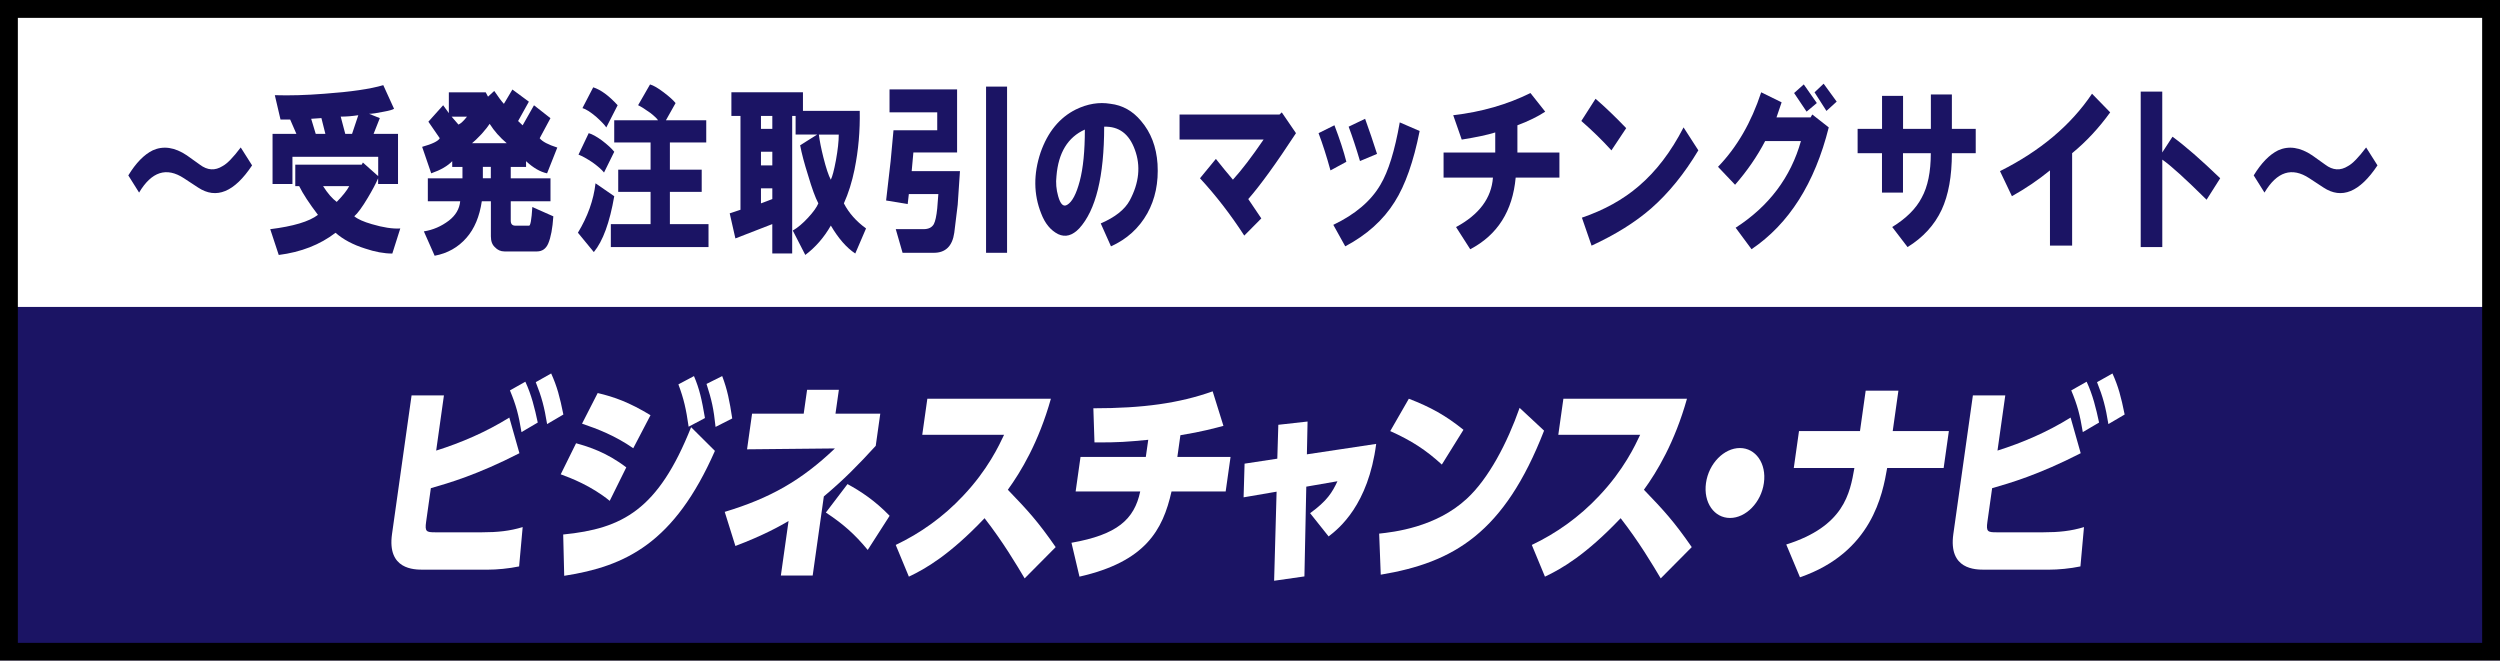
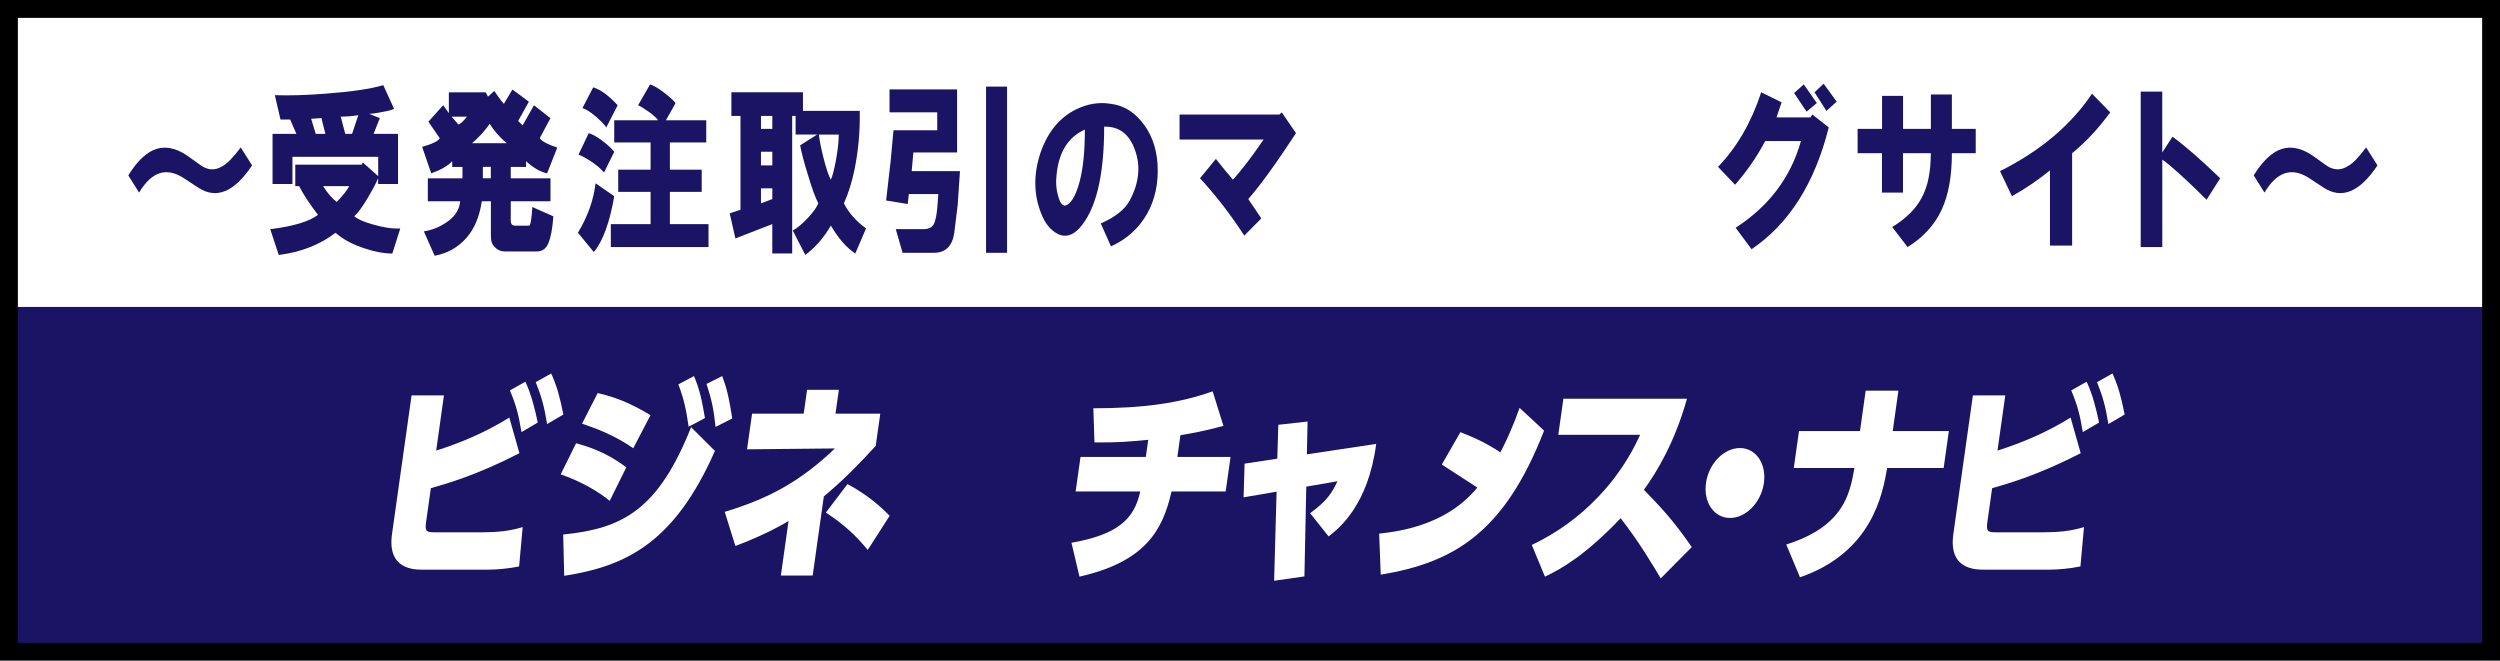
<svg xmlns="http://www.w3.org/2000/svg" id="b" width="737.84" height="195" viewBox="0 0 737.84 195">
  <defs>
    <filter id="d" filterUnits="userSpaceOnUse">
      <feOffset dx="0" dy="0" />
      <feGaussianBlur result="e" stdDeviation="8" />
      <feFlood flood-color="#000" flood-opacity=".2" />
      <feComposite in2="e" operator="in" />
      <feComposite in="SourceGraphic" />
    </filter>
    <clipPath id="f">
      <rect width="737.84" height="195" fill="none" />
    </clipPath>
  </defs>
  <g id="c">
    <g filter="url(#d)">
-       <rect width="737.84" height="195" fill="#fff" />
      <g>
        <rect y="90.59" width="737.84" height="104.41" fill="#1b1464" />
        <g clip-path="url(#f)">
          <path d="M128.72,132.99c7.33-2.31,14.68-5.45,21.6-9.75l2.98,10.52c-12.53,6.41-20.83,8.79-26.14,10.32l-1.4,9.94c-.41,2.89,.1,3.08,2.64,3.08h13.91c4.51,0,8.18-.38,11.95-1.54l-1.05,11.61c-3.06,.64-6.56,.96-9.32,.96h-18.95c-2.71,0-10.72,0-9.24-10.52l5.77-40.91h9.55l-2.29,16.29Zm26.33-20.33c1.79,3.85,2.77,7.82,3.66,12.05l-4.8,2.82c-.86-5.19-1.59-7.95-3.41-12.31l4.56-2.57Zm7.62-2.44c1.74,3.85,2.54,6.86,3.6,12.12l-4.8,2.82c-.83-5.07-1.59-7.95-3.35-12.37l4.55-2.57Z" fill="#fff" />
          <path d="M179.94,147.81c-5.43-4.43-11.62-6.8-14.45-7.82l4.53-9.17c3.73,1.03,9.02,2.69,14.82,7.12l-4.89,9.88Zm-13.72,9.94c17.5-1.73,28.04-7.25,37.75-31.67l7.03,6.99c-11.96,27.19-26.3,34.05-44.48,36.87l-.3-12.18Zm20.68-25.46c-5.37-3.72-10.55-5.71-15.12-7.25l4.62-9.04c4.88,1.15,9.23,2.69,15.59,6.54l-5.09,9.75Zm17.92-21.29c1.63,3.85,2.28,6.79,3.24,12.38l-4.82,2.56c-.75-5.26-1.4-8.14-3.02-12.5l4.59-2.44Zm8.33,0c1.54,4.1,2.16,7.25,2.96,12.5l-4.92,2.5c-.57-5.38-1.12-7.89-2.67-12.69l4.62-2.31Z" fill="#fff" />
          <path d="M238.18,115.04h9.4l-1,7.05h13.22l-1.34,9.49c-5.21,5.7-9.3,9.87-15.32,14.94l-3.29,23.34h-9.39l2.27-16.09c-2.49,1.47-7.39,4.23-15.69,7.37l-3.15-10.07c13.42-4.04,22.65-9.3,32.53-18.72l-25.94,.26,1.48-10.52h15.24l1-7.05Zm17.91,47.26c-3.85-4.68-7.3-7.69-12.35-11.03l6.39-8.4c3.99,2.18,8.17,4.94,12.43,9.36l-6.46,10.07Z" fill="#fff" />
-           <path d="M310.16,117.67c-3.62,12.89-8.89,21.61-12.71,26.87,5.93,6.16,8.87,9.36,14.12,16.93l-9.16,9.23c-2.49-4.17-6.35-10.71-11.83-17.76-10.29,10.84-17.45,14.94-22.34,17.25l-3.88-9.36c7.17-3.4,14-8.21,19.88-14.49,7.3-7.7,10.65-14.94,12.1-18.02h-24.15l1.5-10.64h36.47Z" fill="#fff" />
          <path d="M347.47,134.85h15.71l-1.44,10.2h-15.98c-2.57,11.42-7.7,20.71-27.17,25.14l-2.36-10c13.45-2.37,18.54-6.86,20.29-15.13h-19.06l1.44-10.2h19.27l.72-5.06c-6.03,.58-8.83,.83-15.87,.77l-.33-10.07c14.65,0,25.32-1.48,35.21-5l3.18,10.19c-2.43,.64-6.35,1.73-12.7,2.76l-.9,6.41Z" fill="#fff" />
          <path d="M384.98,170.12l-8.94,1.28,.73-26.29-9.74,1.67,.29-9.94,9.66-1.47,.3-10,8.63-.96-.2,9.68,20.45-3.08c-2.33,18.02-10.95,24.94-14.04,27.31l-5.46-6.86c5.03-3.65,6.55-6.16,8.07-9.43l-9.2,1.6-.55,26.48Z" fill="#fff" />
-           <path d="M407.05,157.49c4.15-.45,16.71-1.8,25.88-10.32,6.4-5.9,11.92-16.41,15.56-26.8l7.22,6.73c-11.74,30.2-26.67,38.92-48.2,42.51l-.47-12.12Zm18.48-20.39c-4.7-4.3-8.93-7.05-15.22-9.87l5.49-9.55c6.35,2.44,10.88,4.94,16.12,9.17l-6.38,10.26Z" fill="#fff" />
+           <path d="M407.05,157.49c4.15-.45,16.71-1.8,25.88-10.32,6.4-5.9,11.92-16.41,15.56-26.8l7.22,6.73c-11.74,30.2-26.67,38.92-48.2,42.51l-.47-12.12Zm18.48-20.39l5.49-9.55c6.35,2.44,10.88,4.94,16.12,9.17l-6.38,10.26Z" fill="#fff" />
          <path d="M497.89,117.67c-3.62,12.89-8.88,21.61-12.71,26.87,5.93,6.16,8.87,9.36,14.12,16.93l-9.16,9.23c-2.49-4.17-6.35-10.71-11.83-17.76-10.29,10.84-17.45,14.94-22.34,17.25l-3.88-9.36c7.17-3.4,14-8.21,19.88-14.49,7.3-7.7,10.65-14.94,12.1-18.02h-24.16l1.5-10.64h36.47Z" fill="#fff" />
          <path d="M520.59,142.55c-.81,5.77-5.33,10.32-10,10.32s-7.9-4.55-7.09-10.32c.82-5.83,5.38-10.32,10-10.32s7.91,4.49,7.09,10.32" fill="#fff" />
          <path d="M575.18,127.23l-1.54,10.9h-16.67c-1.34,7.63-4.41,24.88-25.73,32.25l-4.05-9.68c17.11-5.39,18.8-15.13,20.11-22.57h-17.89l1.54-10.9h18l1.68-11.93h9.66l-1.68,11.93h16.56Z" fill="#fff" />
          <path d="M589.51,132.99c7.33-2.31,14.68-5.45,21.6-9.75l2.98,10.52c-12.53,6.41-20.83,8.79-26.14,10.32l-1.4,9.94c-.41,2.89,.1,3.08,2.65,3.08h13.91c4.51,0,8.18-.38,11.95-1.54l-1.05,11.61c-3.06,.64-6.56,.96-9.32,.96h-18.95c-2.71,0-10.72,0-9.24-10.52l5.77-40.91h9.56l-2.3,16.29Zm26.33-20.33c1.8,3.85,2.77,7.82,3.67,12.05l-4.8,2.82c-.86-5.19-1.59-7.95-3.41-12.31l4.55-2.57Zm7.62-2.44c1.74,3.85,2.54,6.86,3.6,12.12l-4.8,2.82c-.82-5.07-1.58-7.95-3.35-12.37l4.56-2.57Z" fill="#fff" />
          <path d="M0,195H737.84V0H0V195Zm732.57-5.27H5.27V5.27H732.57V189.73Z" />
        </g>
        <path d="M37.87,51.77c2.23-3.66,4.63-6.13,7.21-7.4,3.13-1.41,6.48-.92,10.06,1.48l3.85,2.75c2.23,1.69,4.47,1.83,6.7,.42,1.34-.7,3.13-2.54,5.36-5.5l3.35,5.29c-5.25,7.9-10.56,10.08-15.92,6.55l-4.19-2.75c-5.14-3.38-9.55-1.97-13.24,4.23l-3.18-5.07Z" fill="#1b1464" />
        <path d="M88.32,54.94h-1.17v-6.34h19.61l.34-.63,4.52,4.02v-5.71h-25.31v8.03h-5.87v-14.8h7.04l-1.84-4.23h-2.85l-1.68-7.19c4.36,.14,9.22,0,14.58-.42,7.82-.56,13.63-1.41,17.43-2.54l3.18,6.98c-.45,.28-1.45,.57-3.02,.85-2.01,.42-3.46,.63-4.36,.63l3.18,1.27-1.84,4.65h7.21v14.8h-5.87v-1.69c-.67,1.55-1.68,3.46-3.02,5.71-1.68,2.82-3.02,4.65-4.02,5.5,1.01,.85,2.74,1.62,5.2,2.33,3.35,.99,6.14,1.41,8.38,1.27l-2.35,7.4c-2.46,0-5.14-.5-8.04-1.48-3.58-1.13-6.48-2.68-8.72-4.65-4.58,3.52-10.17,5.71-16.76,6.55l-2.51-7.61c6.81-.85,11.51-2.25,14.08-4.23-2.57-3.38-4.42-6.2-5.53-8.46Zm3.52-19.88l1.34,4.44h2.85l-1.17-4.65-3.02,.21Zm3.52,19.88c1.34,2.11,2.68,3.67,4.02,4.65,1.79-1.83,3.02-3.38,3.69-4.65h-7.71Zm5.2-20.51l1.34,5.07h2.01l1.84-5.5c-1.79,.28-3.52,.42-5.2,.42Z" fill="#1b1464" />
        <path d="M129.78,40.78l-3.35-4.86,4.36-4.86,1.68,2.33v-6.13h10.89l.67,1.27,1.84-1.69c1.23,1.83,2.18,3.1,2.85,3.81l2.51-4.23,4.86,3.59-3.18,5.71,1.34,1.27,3.35-5.92,4.86,3.81-3.18,5.92c.78,.99,2.51,1.9,5.2,2.75l-3.02,7.61c-2.01-.42-4.08-1.62-6.2-3.59v1.69h-4.52v3.38h11.73v6.77h-11.73v5.71c0,.99,.45,1.48,1.34,1.48h4.02c.44,.14,.78-1.69,1.01-5.5l6.2,2.75c-.23,3.53-.73,6.2-1.51,8.03-.67,1.55-1.79,2.33-3.35,2.33h-9.55c-1.12,0-2.07-.42-2.85-1.27-.78-.71-1.17-1.76-1.17-3.17v-10.36h-2.68c-.67,4.51-2.18,8.11-4.53,10.78-2.46,2.82-5.59,4.58-9.39,5.29l-3.18-7.19c2.68-.42,5.14-1.48,7.37-3.17,2.01-1.55,3.13-3.45,3.35-5.71h-9.55v-6.77h10.22v-3.38h-3.02v-1.69c-1.34,1.41-3.41,2.61-6.2,3.59l-2.68-7.82c3.02-.85,4.75-1.69,5.2-2.54Zm3.52-6.34l2.01,2.33c.67-.28,1.51-1.06,2.51-2.33h-4.52Zm6.03,7.82h10.22c-2.01-1.69-3.69-3.59-5.03-5.71-.45,.71-1.23,1.69-2.35,2.96-1.34,1.41-2.29,2.33-2.85,2.75Zm3.18,10.36h2.35v-3.38h-2.35v3.38Z" fill="#1b1464" />
        <path d="M170.56,68.69c2.9-4.79,4.64-9.65,5.2-14.59l5.53,3.81c-1.34,7.75-3.35,13.25-6.03,16.49l-4.69-5.71Zm.17-23.05l3.02-6.34c1.01,.28,2.29,.99,3.85,2.11,1.68,1.27,2.9,2.4,3.69,3.38l-3.02,6.13c-.67-.85-1.79-1.83-3.35-2.96-1.68-1.13-3.07-1.9-4.19-2.33Zm1.17-13.74l3.18-6.13c2.23,.71,4.64,2.47,7.21,5.29l-3.35,6.55c-.45-.7-1.45-1.76-3.02-3.17-1.68-1.41-3.02-2.25-4.02-2.54Zm9.39,3.59h12.91c-.23-.42-.95-1.13-2.18-2.11-1.57-1.13-2.79-1.9-3.69-2.33l3.52-6.13c1.01,.28,2.35,1.06,4.02,2.33,1.68,1.27,2.85,2.33,3.52,3.17l-2.85,5.07h11.9v6.55h-10.73v8.04h9.39v6.55h-9.39v9.51h11.4v6.77h-28.83v-6.77h11.73v-9.51h-9.55v-6.55h9.55v-8.04h-10.73v-6.55Z" fill="#1b1464" />
        <path d="M252.24,49.87c-.78,3.81-1.84,7.19-3.18,10.15,1.45,2.82,3.63,5.29,6.54,7.4l-3.18,7.4c-2.57-1.69-4.97-4.44-7.21-8.25-2.01,3.52-4.53,6.41-7.54,8.67l-3.69-7.19c1.45-.85,2.96-2.11,4.52-3.81,1.56-1.69,2.57-3.1,3.02-4.23-.9-1.69-1.9-4.44-3.02-8.25-1.12-3.52-1.9-6.48-2.35-8.88l5.03-3.17h-6.37v-5.5h-1.01v40.6h-5.87v-8.67l-10.89,4.23-1.68-7.4,3.18-1.06v-27.7h-2.68v-6.98h21.12v5.5h16.76c.11,5.92-.39,11.63-1.51,17.13Zm-27.65-11.84h3.35v-3.81h-3.35v3.81Zm0,10.78h3.35v-4.02h-3.35v4.02Zm0,11.21l3.35-1.27v-3.17h-3.35v4.44Zm22.96-20.3h-5.87c.22,1.83,.67,4.09,1.34,6.77,.78,3.1,1.51,5.29,2.18,6.55,.45-.85,.95-2.75,1.51-5.71,.56-3.1,.84-5.64,.84-7.61Z" fill="#1b1464" />
        <path d="M275.6,74.61h-9.22l-2.01-6.98h8.21c1.45,0,2.46-.49,3.02-1.48,.45-.85,.78-2.39,1.01-4.65l.33-4.23h-8.71l-.34,2.96-6.37-1.06,1.34-11.63,.84-9.09h12.91v-5.29h-14.08v-6.77h19.94v18.61h-12.9l-.5,5.5h14.25l-.67,9.94-1.01,8.25c-.56,3.94-2.57,5.92-6.03,5.92Zm15.42,0V25.55h6.2v49.06h-6.2Z" fill="#1b1464" />
        <path d="M327.89,72.71l-3.02-6.77c4.25-1.83,7.09-4.09,8.55-6.77,2.79-5.21,3.29-10.22,1.51-15.01-1.68-4.65-4.69-6.9-9.05-6.77,0,14.66-2.46,24.67-7.37,30.03-2.01,2.11-4.08,2.68-6.2,1.69-2.24-1.13-3.91-3.17-5.03-6.13-2.24-5.64-2.29-11.63-.17-17.97,2.12-6.06,5.59-10.29,10.39-12.69,3.46-1.69,6.87-2.25,10.22-1.69,3.57,.42,6.59,2.11,9.05,5.07,2.9,3.38,4.52,7.61,4.86,12.69,.33,5.5-.67,10.36-3.02,14.59-2.46,4.37-6.03,7.61-10.73,9.73Zm-7.71-34.47c-5.03,2.26-7.82,6.84-8.38,13.74-.23,1.98-.06,3.95,.5,5.92,.67,2.4,1.56,3.24,2.68,2.54,1.45-.85,2.68-3.17,3.69-6.98,1.01-3.81,1.51-8.88,1.51-15.22Z" fill="#1b1464" />
        <path d="M348.13,33.8h29.5l.67-.63,4.19,6.13c-5.81,8.88-10.5,15.37-14.08,19.45l3.85,5.71-5.03,5.07c-4.02-6.2-8.38-11.84-13.07-16.92l4.69-5.71c1.68,2.11,3.35,4.16,5.03,6.13,2.57-2.82,5.59-6.77,9.05-11.84h-24.8v-7.4Z" fill="#1b1464" />
-         <path d="M389.15,39.3l4.69-2.33c1.56,4.09,2.74,7.68,3.52,10.78l-4.69,2.54c-1.12-4.09-2.29-7.75-3.52-11Zm4.36,27.06c6.48-3.1,11.12-7.05,13.91-11.84,2.35-3.94,4.24-10.08,5.7-18.4l5.87,2.54c-1.79,9.02-4.25,16-7.38,20.93-3.35,5.36-8.21,9.73-14.58,13.11l-3.52-6.34Zm4.52-28.97l4.86-2.33c1.23,3.38,2.4,6.84,3.52,10.36l-5.03,2.11c-1.12-3.81-2.24-7.19-3.35-10.15Z" fill="#1b1464" />
-         <path d="M426.05,52.41v-7.4h15.25v-5.92c-2.24,.71-5.53,1.41-9.89,2.11l-2.51-7.19c8.38-.98,15.98-3.17,22.79-6.55l4.36,5.5c-2.12,1.41-4.86,2.75-8.21,4.02v8.04h12.4v7.4h-12.91c-.9,9.87-5.36,16.92-13.41,21.14l-4.19-6.55c6.81-3.66,10.45-8.53,10.89-14.59h-14.58Z" fill="#1b1464" />
-         <path d="M466.71,35.7l4.19-6.55c2.79,2.4,5.81,5.29,9.05,8.67l-4.36,6.56c-2.68-2.96-5.64-5.85-8.88-8.67Zm.17,28.54c6.59-2.25,12.18-5.36,16.76-9.3,5.14-4.37,9.55-10.15,13.24-17.34l4.36,6.77c-4.13,6.91-8.77,12.62-13.91,17.13-4.69,4.09-10.56,7.75-17.6,11l-2.85-8.25Z" fill="#1b1464" />
        <path d="M507.05,49.23c5.59-5.78,9.83-13.11,12.74-21.99l6.03,2.96-1.51,4.44h10.06l.5-.85,4.86,3.81c-4.13,16.49-11.73,28.48-22.79,35.95l-4.69-6.34c9.83-6.34,16.26-14.87,19.27-25.58h-10.56c-2.35,4.51-5.31,8.81-8.88,12.9l-5.03-5.29Zm22.46-21.78l2.85-2.54,3.85,5.5-3.02,2.54-3.69-5.5Zm6.03-.21l2.68-2.54,3.85,5.29-3.02,2.75-3.52-5.5Z" fill="#1b1464" />
        <path d="M548.25,45.22v-7.19h7.21v-9.73h6.2v9.73h8.21v-10.15h6.2v10.15h7.04v7.19h-7.04c0,6.77-1,12.34-3.02,16.7-2.12,4.51-5.48,8.17-10.06,11l-4.53-5.92c4.13-2.54,7.04-5.43,8.71-8.67,1.79-3.24,2.68-7.61,2.68-13.11h-8.21v11.63h-6.2v-11.63h-7.21Z" fill="#1b1464" />
        <path d="M590.28,50.5c11.84-5.92,20.89-13.53,27.15-22.84l5.36,5.5c-3.35,4.65-7.1,8.67-11.23,12.05v27.28h-6.54v-22.2c-3.46,2.82-7.21,5.36-11.23,7.61l-3.52-7.4Z" fill="#1b1464" />
        <g>
          <path d="M631.79,27.03h6.37v17.97l3.02-4.65c3.69,2.68,8.38,6.77,14.08,12.26l-4.02,6.34c-6.26-6.2-10.62-10.15-13.07-11.84v25.8h-6.37V27.03Z" fill="#1b1464" />
          <path d="M665.15,51.77c2.23-3.66,4.63-6.13,7.21-7.4,3.13-1.41,6.48-.92,10.06,1.48l3.85,2.75c2.23,1.69,4.47,1.83,6.7,.42,1.34-.7,3.13-2.54,5.36-5.5l3.35,5.29c-5.25,7.9-10.56,10.08-15.92,6.55l-4.19-2.75c-5.14-3.38-9.55-1.97-13.24,4.23l-3.18-5.07Z" fill="#1b1464" />
        </g>
      </g>
    </g>
  </g>
</svg>